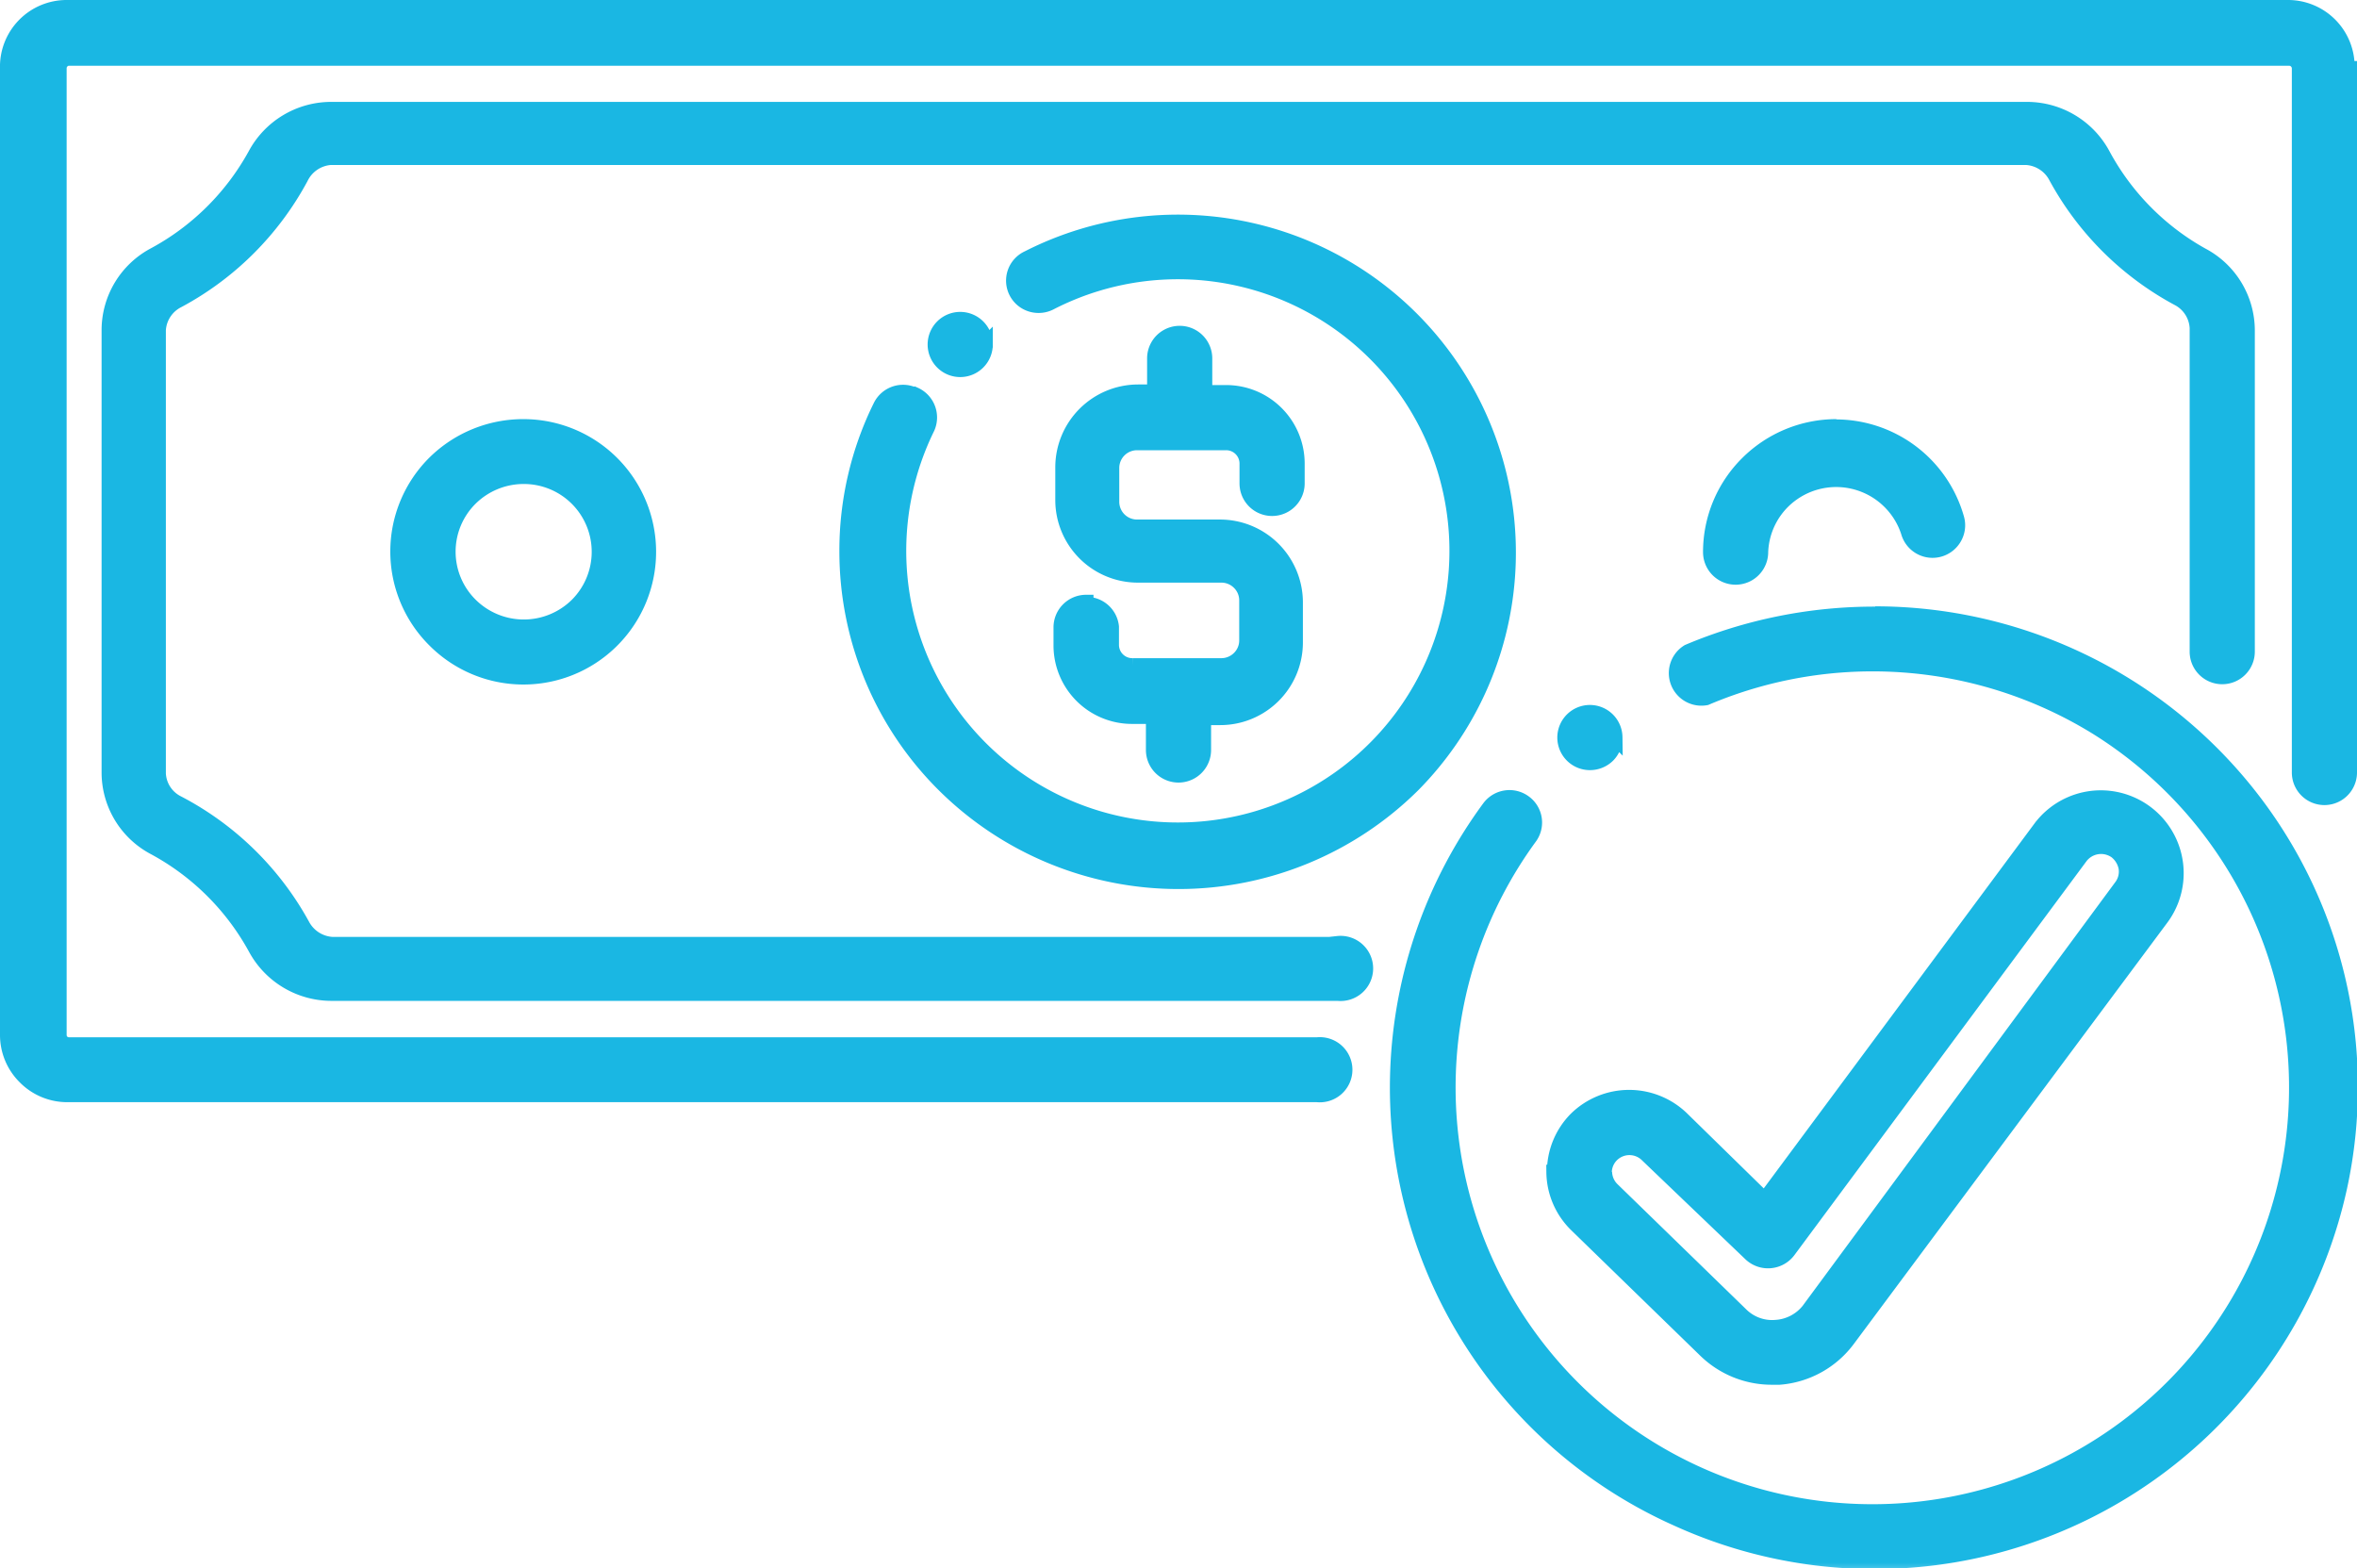
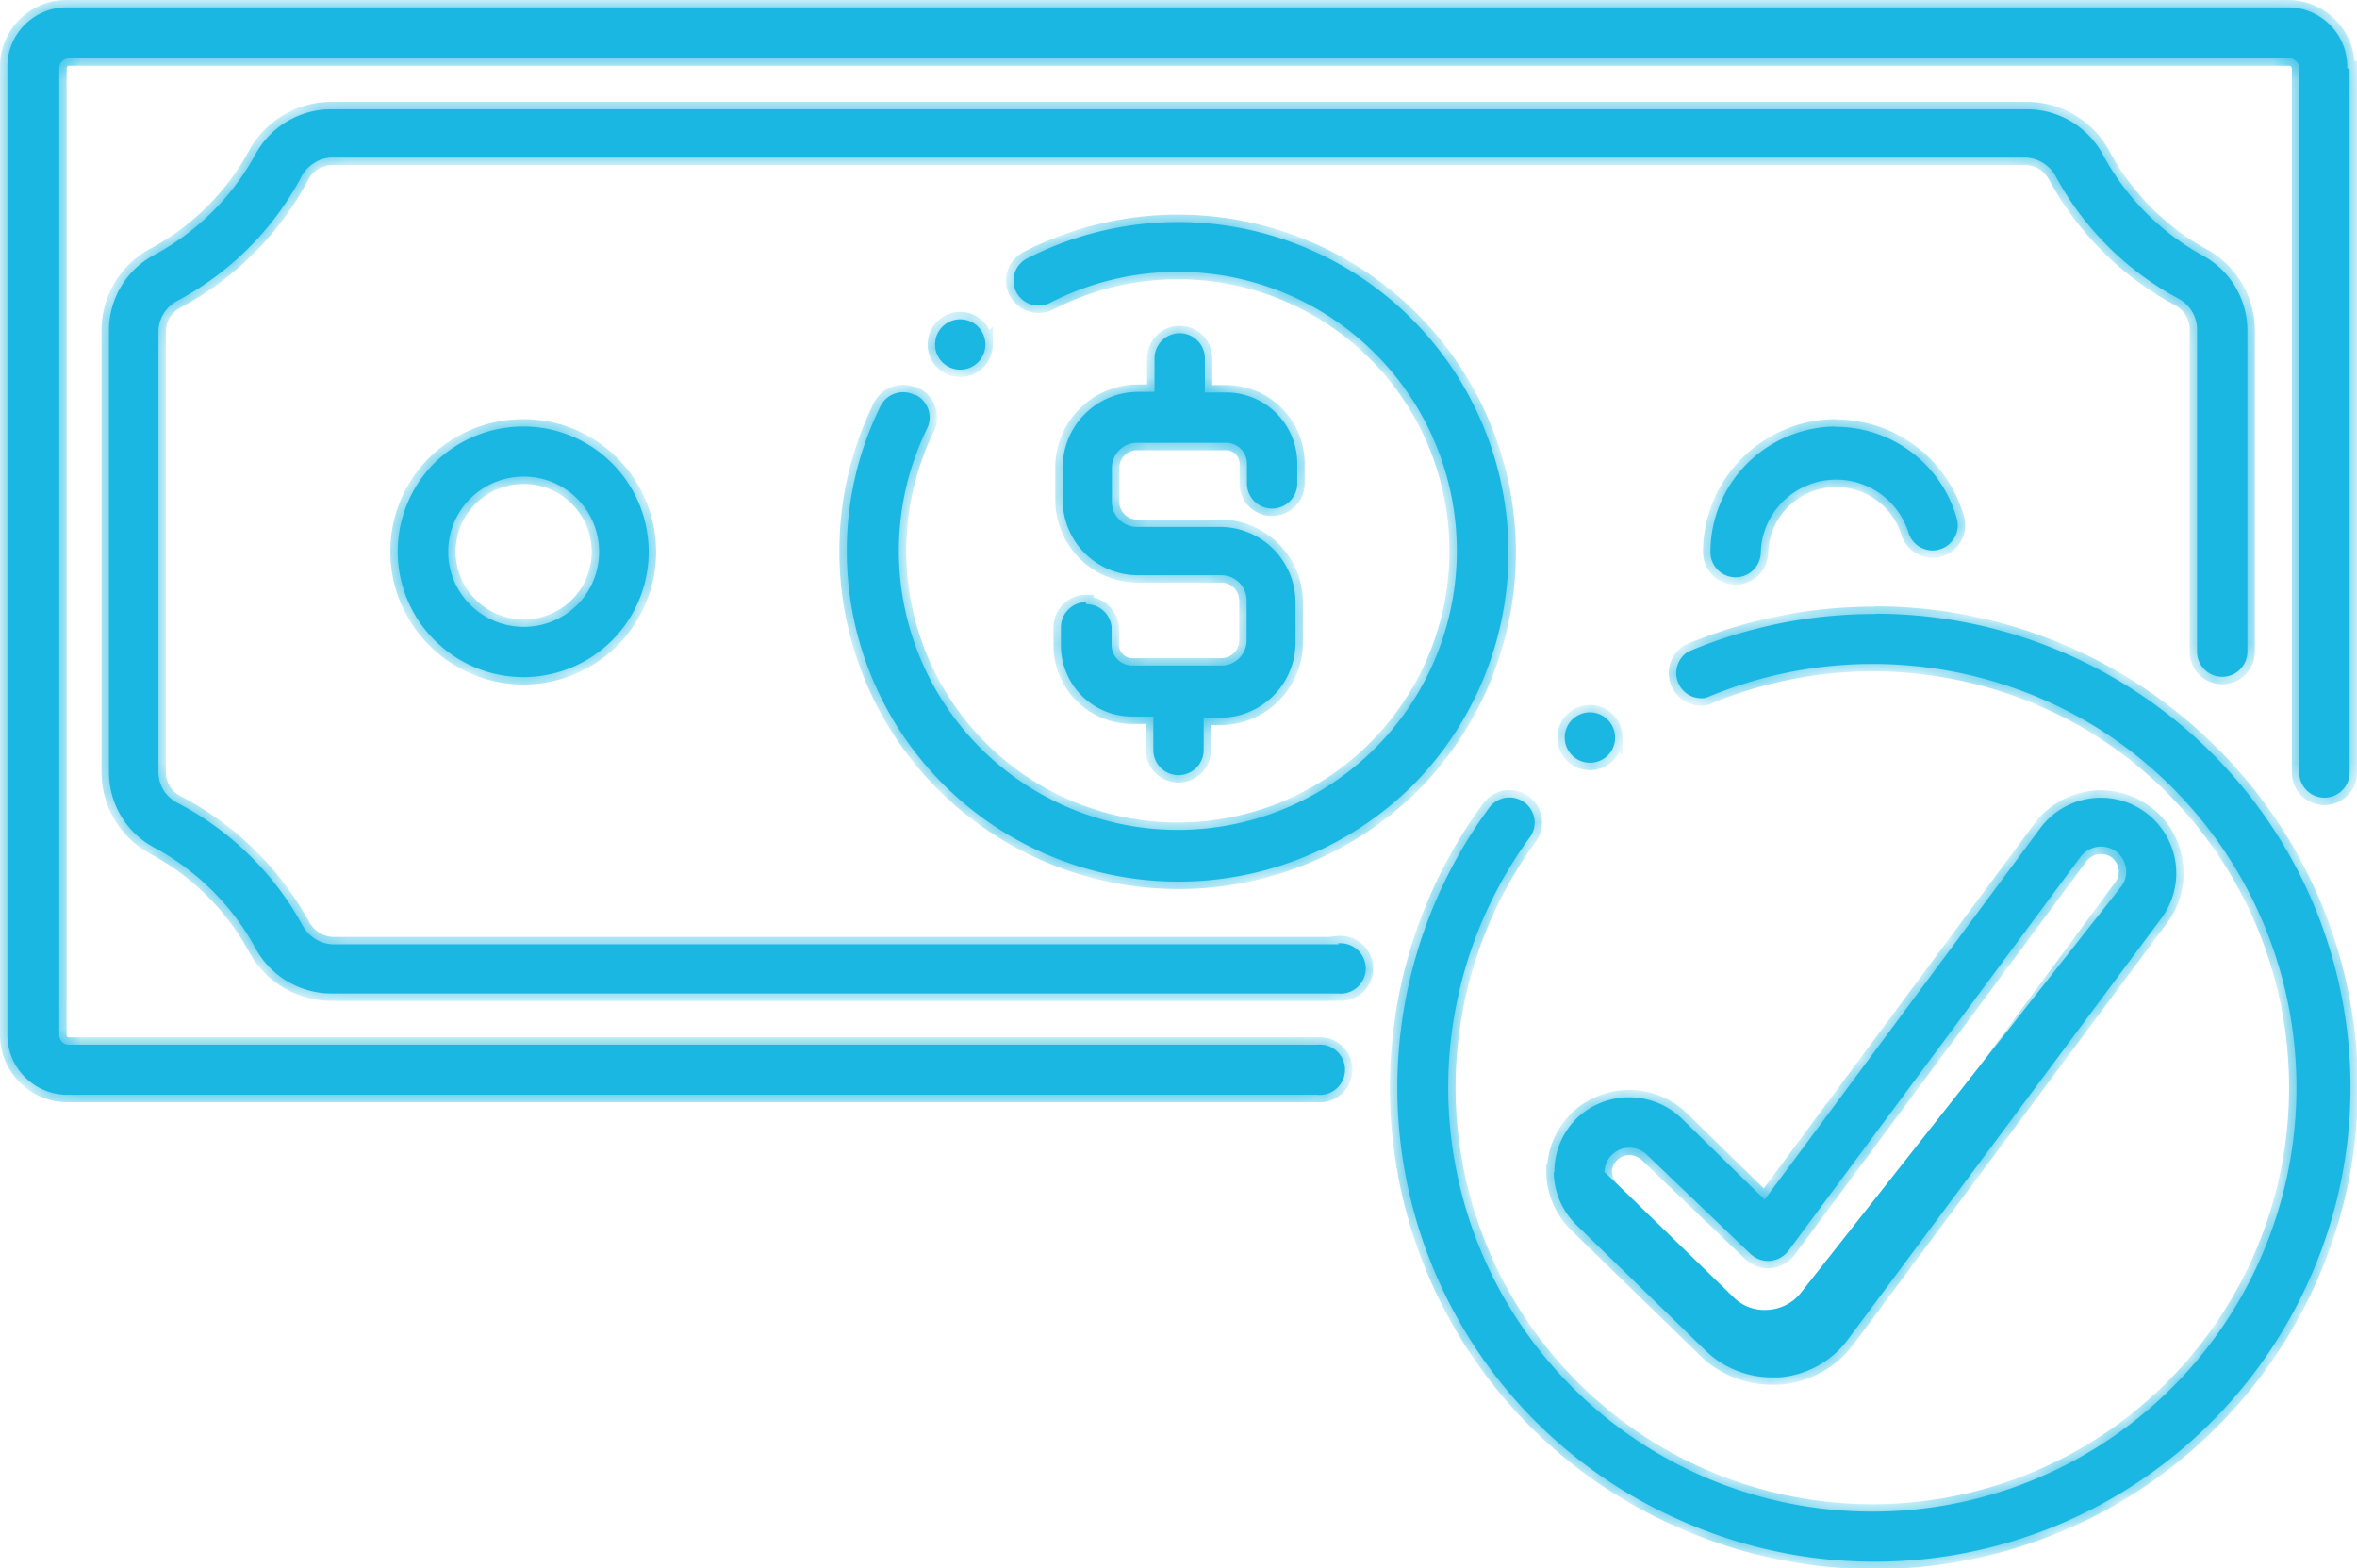
<svg xmlns="http://www.w3.org/2000/svg" viewBox="0 0 79.58 52.94">
  <defs>
    <style>.cls-1{fill:#fff;}.cls-2{fill:#1ab7e3;}.cls-3{mask:url(#mask);}.cls-4{fill:none;stroke:#1ab7e3;stroke-width:0.5px;}</style>
    <mask id="mask" x="-0.75" y="-0.75" width="81" height="54" maskUnits="userSpaceOnUse">
      <g id="path-1-outside-1_216_16" data-name="path-1-outside-1 216 16">
-         <rect class="cls-1" x="-0.75" y="-0.75" width="81" height="54" />
        <path d="M79.33,2.31V26.08a.85.85,0,0,1-1.7,0V2.31a.34.34,0,0,0-.1-.24.34.34,0,0,0-.24-.1h-75A.34.34,0,0,0,2,2.31V34.94a.33.33,0,0,0,.1.24.34.34,0,0,0,.24.09H44.47a.85.85,0,1,1,0,1.69H2.29a2,2,0,0,1-1.44-.59,2,2,0,0,1-.6-1.43V2.31a2,2,0,0,1,2-2.06h75a2,2,0,0,1,2,2.06ZM45.21,31.88h-34a1.22,1.22,0,0,1-1-.65A10.17,10.17,0,0,0,6,27.11a1.17,1.17,0,0,1-.65-1V11.15a1.19,1.19,0,0,1,.65-1A10.17,10.17,0,0,0,10.16,6a1.21,1.21,0,0,1,1-.68H68.41a1.21,1.21,0,0,1,1,.64,10.18,10.18,0,0,0,4.12,4.11,1.19,1.19,0,0,1,.65,1V22a.85.85,0,0,0,1.7,0V11.15a2.88,2.88,0,0,0-1.54-2.54A8.48,8.48,0,0,1,71,5.22a2.91,2.91,0,0,0-2.55-1.53H11.17A2.91,2.91,0,0,0,8.62,5.22a8.48,8.48,0,0,1-3.4,3.38,2.88,2.88,0,0,0-1.54,2.54V26.08a2.87,2.87,0,0,0,1.54,2.54A8.48,8.48,0,0,1,8.62,32a2.92,2.92,0,0,0,2.55,1.54h34a.85.85,0,1,0,0-1.69ZM30.87,13.33a.85.85,0,0,0-1.14.38,11,11,0,0,0-1.14,4.91,11.12,11.12,0,0,0,3.28,7.88,11.24,11.24,0,0,0,15.84,0,11.16,11.16,0,0,0-13-17.79.84.84,0,0,0,.11,1.57.86.86,0,0,0,.66-.07,9.42,9.42,0,1,1-4.17,4.24.85.85,0,0,0-.42-1.13Zm5.8,7h0a.85.85,0,0,0-.85.85v.62a2.4,2.4,0,0,0,2.41,2.39h.71v1.13a.85.85,0,0,0,1.7,0V24.23h.55a2.54,2.54,0,0,0,2.55-2.54V20.33a2.55,2.55,0,0,0-2.55-2.54H38.39a.85.85,0,0,1-.85-.85V15.8a.85.85,0,0,1,.85-.85h3a.7.7,0,0,1,.71.7v.67a.85.85,0,0,0,1.7,0v-.68a2.4,2.4,0,0,0-2.41-2.39h-.71V12.1a.85.85,0,0,0-1.7,0v1.13h-.55a2.55,2.55,0,0,0-2.55,2.54v1.11a2.54,2.54,0,0,0,2.55,2.54h2.81a.85.85,0,0,1,.6.25.84.84,0,0,1,.25.6v1.35a.84.84,0,0,1-.25.6.85.85,0,0,1-.6.25h-3a.7.7,0,0,1-.71-.69v-.62a.85.85,0,0,0-.85-.76Zm-3.4-8.7h0a.85.85,0,1,0-.85.85.85.85,0,0,0,.85-.85ZM17.68,14.4a4.23,4.23,0,1,1-3,7.22,4.22,4.22,0,0,1,0-6A4.26,4.26,0,0,1,17.68,14.4Zm0,1.69a2.56,2.56,0,0,0-1.8.74,2.53,2.53,0,0,0,0,3.59,2.56,2.56,0,0,0,3.61,0,2.54,2.54,0,0,0-1.8-4.33ZM62,14.4a4.26,4.26,0,0,0-3,1.24,4.22,4.22,0,0,0-1.25,3,.85.85,0,0,0,1.7,0,2.53,2.53,0,0,1,1.1-2,2.56,2.56,0,0,1,3.88,1.32.85.85,0,0,0,1.56.19.84.84,0,0,0,.08-.64,4.25,4.25,0,0,0-4.14-3.1Zm1.34,6.33h0A16.15,16.15,0,0,0,57,22a.85.85,0,0,0,.6,1.56,14.41,14.41,0,0,1,13.19,1,14.32,14.32,0,1,1-19.14,3.71.84.84,0,0,0-.18-1.18.85.85,0,0,0-1.19.18,15.94,15.94,0,0,0,6.33,24A16.08,16.08,0,0,0,79,40.07a15.92,15.92,0,0,0-3.2-13.4,16.09,16.09,0,0,0-12.49-5.95ZM52.48,39.57a2.53,2.53,0,0,1,.73-1.79,2.56,2.56,0,0,1,3.59,0l2.78,2.72,9.29-12.52a2.54,2.54,0,1,1,4.12,3L62.4,45.21a3.19,3.19,0,0,1-2.32,1.29h-.26a3.21,3.21,0,0,1-2.24-.91l-4.35-4.23h0a2.53,2.53,0,0,1-.77-1.79Zm1.7,0h0a.85.85,0,0,0,.26.59l4.35,4.23a1.49,1.49,0,0,0,1.17.42,1.53,1.53,0,0,0,1.1-.57L71.62,29.93a.84.84,0,0,0,.16-.63.92.92,0,0,0-.34-.56.87.87,0,0,0-1.19.18L60.38,42.23a.86.86,0,0,1-1.28.1L55.62,39a.85.85,0,0,0-1.21,0,.84.84,0,0,0-.24.6Zm.35-14.67h0a.85.85,0,1,0-.85.85.86.86,0,0,0,.61-.25.84.84,0,0,0,.24-.61Z" />
      </g>
    </mask>
  </defs>
  <title>noun-money-check-3815697</title>
  <g id="Layer_2" data-name="Layer 2">
    <g id="Layer_1-2" data-name="Layer 1">
-       <path class="cls-2" d="M79.33,2.31V26.08a.85.85,0,0,1-1.7,0V2.31a.34.34,0,0,0-.1-.24.34.34,0,0,0-.24-.1h-75A.34.34,0,0,0,2,2.31V34.94a.33.33,0,0,0,.1.24.34.34,0,0,0,.24.09H44.47a.85.85,0,1,1,0,1.69H2.29a2,2,0,0,1-1.44-.59,2,2,0,0,1-.6-1.43V2.31a2,2,0,0,1,2-2.06h75a2,2,0,0,1,2,2.06ZM45.21,31.88h-34a1.22,1.22,0,0,1-1-.65A10.17,10.17,0,0,0,6,27.11a1.17,1.17,0,0,1-.65-1V11.15a1.19,1.19,0,0,1,.65-1A10.17,10.17,0,0,0,10.16,6a1.21,1.21,0,0,1,1-.68H68.41a1.21,1.21,0,0,1,1,.64,10.18,10.18,0,0,0,4.12,4.11,1.19,1.19,0,0,1,.65,1V22a.85.85,0,0,0,1.7,0V11.15a2.88,2.88,0,0,0-1.54-2.54A8.48,8.48,0,0,1,71,5.22a2.91,2.91,0,0,0-2.55-1.53H11.17A2.91,2.91,0,0,0,8.62,5.22a8.48,8.48,0,0,1-3.4,3.38,2.88,2.88,0,0,0-1.54,2.54V26.08a2.87,2.87,0,0,0,1.54,2.54A8.48,8.48,0,0,1,8.62,32a2.92,2.92,0,0,0,2.55,1.54h34a.85.85,0,1,0,0-1.69ZM30.87,13.33a.85.85,0,0,0-1.14.38,11,11,0,0,0-1.14,4.91,11.12,11.12,0,0,0,3.28,7.88,11.24,11.24,0,0,0,15.84,0,11.16,11.16,0,0,0-13-17.79.84.84,0,0,0,.11,1.57.86.86,0,0,0,.66-.07,9.42,9.42,0,1,1-4.17,4.24.85.85,0,0,0-.42-1.13Zm5.8,7h0a.85.85,0,0,0-.85.85v.62a2.4,2.4,0,0,0,2.41,2.39h.71v1.13a.85.85,0,0,0,1.7,0V24.23h.55a2.54,2.54,0,0,0,2.55-2.54V20.33a2.55,2.55,0,0,0-2.55-2.54H38.39a.85.85,0,0,1-.85-.85V15.8a.85.85,0,0,1,.85-.85h3a.7.7,0,0,1,.71.7v.67a.85.85,0,0,0,1.7,0v-.68a2.4,2.4,0,0,0-2.41-2.39h-.71V12.1a.85.85,0,0,0-1.7,0v1.13h-.55a2.55,2.55,0,0,0-2.55,2.54v1.11a2.54,2.54,0,0,0,2.55,2.54h2.81a.85.85,0,0,1,.6.25.84.84,0,0,1,.25.6v1.35a.84.84,0,0,1-.25.6.85.85,0,0,1-.6.25h-3a.7.7,0,0,1-.71-.69v-.62a.85.85,0,0,0-.85-.76Zm-3.4-8.7h0a.85.85,0,1,0-.85.85.85.85,0,0,0,.85-.85ZM17.68,14.4a4.23,4.23,0,1,1-3,7.22,4.22,4.22,0,0,1,0-6A4.26,4.26,0,0,1,17.68,14.4Zm0,1.69a2.56,2.56,0,0,0-1.8.74,2.53,2.53,0,0,0,0,3.59,2.56,2.56,0,0,0,3.61,0,2.54,2.54,0,0,0-1.8-4.33ZM62,14.4a4.26,4.26,0,0,0-3,1.24,4.22,4.22,0,0,0-1.25,3,.85.85,0,0,0,1.7,0,2.53,2.53,0,0,1,1.1-2,2.56,2.56,0,0,1,3.88,1.32.85.85,0,0,0,1.56.19.84.84,0,0,0,.08-.64,4.25,4.25,0,0,0-4.14-3.1Zm1.34,6.33h0A16.15,16.15,0,0,0,57,22a.85.85,0,0,0,.6,1.56,14.41,14.41,0,0,1,13.19,1,14.32,14.32,0,1,1-19.14,3.71.84.84,0,0,0-.18-1.18.85.85,0,0,0-1.19.18,15.94,15.94,0,0,0,6.33,24A16.08,16.08,0,0,0,79,40.07a15.92,15.92,0,0,0-3.2-13.4,16.09,16.09,0,0,0-12.49-5.95ZM52.48,39.57a2.53,2.53,0,0,1,.73-1.79,2.56,2.56,0,0,1,3.59,0l2.78,2.72,9.29-12.52a2.54,2.54,0,1,1,4.12,3L62.4,45.21a3.19,3.19,0,0,1-2.32,1.29h-.26a3.21,3.21,0,0,1-2.24-.91l-4.35-4.23h0a2.53,2.53,0,0,1-.77-1.79Zm1.7,0h0a.85.85,0,0,0,.26.59l4.35,4.23a1.49,1.49,0,0,0,1.17.42,1.53,1.53,0,0,0,1.1-.57L71.62,29.93a.84.84,0,0,0,.16-.63.92.92,0,0,0-.34-.56.87.87,0,0,0-1.19.18L60.38,42.23a.86.86,0,0,1-1.28.1L55.62,39a.85.85,0,0,0-1.21,0,.84.84,0,0,0-.24.6Zm.35-14.67h0a.85.85,0,1,0-.85.85.86.86,0,0,0,.61-.25.84.84,0,0,0,.24-.61Z" />
+       <path class="cls-2" d="M79.33,2.31V26.08a.85.85,0,0,1-1.7,0V2.31a.34.34,0,0,0-.1-.24.34.34,0,0,0-.24-.1h-75A.34.34,0,0,0,2,2.31V34.94a.33.33,0,0,0,.1.24.34.34,0,0,0,.24.09H44.47a.85.85,0,1,1,0,1.69H2.29a2,2,0,0,1-1.44-.59,2,2,0,0,1-.6-1.43V2.31a2,2,0,0,1,2-2.06h75a2,2,0,0,1,2,2.06ZM45.21,31.88h-34a1.22,1.22,0,0,1-1-.65A10.17,10.17,0,0,0,6,27.11a1.17,1.17,0,0,1-.65-1V11.15a1.19,1.19,0,0,1,.65-1A10.17,10.17,0,0,0,10.16,6a1.21,1.21,0,0,1,1-.68H68.41a1.21,1.21,0,0,1,1,.64,10.18,10.18,0,0,0,4.12,4.11,1.19,1.19,0,0,1,.65,1V22a.85.85,0,0,0,1.7,0V11.15a2.88,2.88,0,0,0-1.54-2.54A8.48,8.48,0,0,1,71,5.22a2.91,2.91,0,0,0-2.55-1.53H11.17A2.91,2.91,0,0,0,8.62,5.22a8.48,8.48,0,0,1-3.4,3.38,2.88,2.88,0,0,0-1.54,2.54V26.08a2.87,2.87,0,0,0,1.54,2.54A8.48,8.48,0,0,1,8.62,32a2.92,2.92,0,0,0,2.55,1.54h34a.85.85,0,1,0,0-1.69ZM30.87,13.33a.85.85,0,0,0-1.14.38,11,11,0,0,0-1.14,4.91,11.12,11.12,0,0,0,3.28,7.88,11.24,11.24,0,0,0,15.84,0,11.16,11.16,0,0,0-13-17.79.84.84,0,0,0,.11,1.57.86.86,0,0,0,.66-.07,9.42,9.42,0,1,1-4.17,4.24.85.85,0,0,0-.42-1.13Zm5.8,7h0a.85.85,0,0,0-.85.85v.62a2.4,2.4,0,0,0,2.41,2.39h.71v1.13a.85.85,0,0,0,1.7,0V24.23h.55a2.54,2.54,0,0,0,2.55-2.54V20.33a2.55,2.55,0,0,0-2.55-2.54H38.39a.85.85,0,0,1-.85-.85V15.8a.85.85,0,0,1,.85-.85h3a.7.7,0,0,1,.71.7v.67a.85.85,0,0,0,1.7,0v-.68a2.4,2.4,0,0,0-2.41-2.39h-.71V12.1a.85.85,0,0,0-1.7,0v1.13h-.55a2.55,2.55,0,0,0-2.55,2.54v1.11a2.54,2.54,0,0,0,2.55,2.54h2.81a.85.85,0,0,1,.6.25.84.84,0,0,1,.25.6v1.35a.84.84,0,0,1-.25.6.85.85,0,0,1-.6.25h-3a.7.7,0,0,1-.71-.69v-.62a.85.85,0,0,0-.85-.76Zm-3.4-8.7h0a.85.85,0,1,0-.85.85.85.85,0,0,0,.85-.85ZM17.68,14.4a4.23,4.23,0,1,1-3,7.22,4.22,4.22,0,0,1,0-6A4.26,4.26,0,0,1,17.68,14.4Zm0,1.69a2.56,2.56,0,0,0-1.8.74,2.53,2.53,0,0,0,0,3.59,2.56,2.56,0,0,0,3.61,0,2.54,2.54,0,0,0-1.8-4.33ZM62,14.4a4.26,4.26,0,0,0-3,1.24,4.22,4.22,0,0,0-1.25,3,.85.85,0,0,0,1.7,0,2.53,2.53,0,0,1,1.1-2,2.56,2.56,0,0,1,3.88,1.32.85.85,0,0,0,1.56.19.84.84,0,0,0,.08-.64,4.25,4.25,0,0,0-4.14-3.1Zm1.34,6.33h0A16.15,16.15,0,0,0,57,22a.85.85,0,0,0,.6,1.56,14.41,14.41,0,0,1,13.19,1,14.32,14.32,0,1,1-19.14,3.71.84.84,0,0,0-.18-1.18.85.85,0,0,0-1.19.18,15.94,15.94,0,0,0,6.33,24A16.08,16.08,0,0,0,79,40.07a15.92,15.92,0,0,0-3.2-13.4,16.09,16.09,0,0,0-12.49-5.95ZM52.48,39.57a2.53,2.53,0,0,1,.73-1.79,2.56,2.56,0,0,1,3.59,0l2.78,2.72,9.29-12.52a2.54,2.54,0,1,1,4.12,3L62.4,45.21a3.19,3.19,0,0,1-2.32,1.29h-.26a3.21,3.21,0,0,1-2.24-.91l-4.35-4.23h0a2.53,2.53,0,0,1-.77-1.79Zm1.7,0h0l4.35,4.23a1.49,1.49,0,0,0,1.17.42,1.53,1.53,0,0,0,1.1-.57L71.62,29.93a.84.84,0,0,0,.16-.63.92.92,0,0,0-.34-.56.87.87,0,0,0-1.19.18L60.38,42.23a.86.86,0,0,1-1.28.1L55.62,39a.85.85,0,0,0-1.21,0,.84.84,0,0,0-.24.6Zm.35-14.67h0a.85.85,0,1,0-.85.85.86.86,0,0,0,.61-.25.84.84,0,0,0,.24-.61Z" />
      <g class="cls-3">
        <path class="cls-4" d="M79.33,2.31V26.08a.85.85,0,0,1-1.7,0V2.31a.34.34,0,0,0-.1-.24.34.34,0,0,0-.24-.1h-75A.34.34,0,0,0,2,2.31V34.94a.33.33,0,0,0,.1.24.34.34,0,0,0,.24.09H44.47a.85.85,0,1,1,0,1.69H2.29a2,2,0,0,1-1.44-.59,2,2,0,0,1-.6-1.43V2.31a2,2,0,0,1,2-2.06h75a2,2,0,0,1,2,2.06ZM45.21,31.88h-34a1.22,1.22,0,0,1-1-.65A10.17,10.17,0,0,0,6,27.11a1.17,1.17,0,0,1-.65-1V11.15a1.19,1.19,0,0,1,.65-1A10.17,10.17,0,0,0,10.16,6a1.21,1.21,0,0,1,1-.68H68.41a1.21,1.21,0,0,1,1,.64,10.18,10.18,0,0,0,4.12,4.11,1.19,1.19,0,0,1,.65,1V22a.85.85,0,0,0,1.7,0V11.15a2.88,2.88,0,0,0-1.54-2.54A8.48,8.48,0,0,1,71,5.22a2.91,2.91,0,0,0-2.55-1.53H11.17A2.91,2.91,0,0,0,8.62,5.22a8.48,8.48,0,0,1-3.4,3.38,2.88,2.88,0,0,0-1.54,2.54V26.08a2.87,2.87,0,0,0,1.54,2.54A8.48,8.48,0,0,1,8.62,32a2.92,2.92,0,0,0,2.55,1.54h34a.85.85,0,1,0,0-1.69ZM30.87,13.33a.85.85,0,0,0-1.14.38,11,11,0,0,0-1.14,4.91,11.12,11.12,0,0,0,3.28,7.88,11.24,11.24,0,0,0,15.84,0,11.16,11.16,0,0,0-13-17.79.84.84,0,0,0,.11,1.57.86.86,0,0,0,.66-.07,9.42,9.42,0,1,1-4.17,4.24.85.85,0,0,0-.42-1.13Zm5.8,7h0a.85.85,0,0,0-.85.85v.62a2.4,2.4,0,0,0,2.41,2.39h.71v1.13a.85.85,0,0,0,1.7,0V24.23h.55a2.54,2.54,0,0,0,2.55-2.54V20.33a2.55,2.55,0,0,0-2.55-2.54H38.39a.85.85,0,0,1-.85-.85V15.8a.85.85,0,0,1,.85-.85h3a.7.7,0,0,1,.71.7v.67a.85.85,0,0,0,1.7,0v-.68a2.4,2.4,0,0,0-2.41-2.39h-.71V12.1a.85.85,0,0,0-1.7,0v1.13h-.55a2.55,2.55,0,0,0-2.55,2.54v1.11a2.54,2.54,0,0,0,2.55,2.54h2.81a.85.85,0,0,1,.6.25.84.84,0,0,1,.25.6v1.35a.84.84,0,0,1-.25.6.85.85,0,0,1-.6.25h-3a.7.7,0,0,1-.71-.69v-.62a.85.85,0,0,0-.85-.76Zm-3.4-8.7h0a.85.85,0,1,0-.85.85.85.85,0,0,0,.85-.85ZM17.68,14.4a4.23,4.23,0,1,1-3,7.22,4.22,4.22,0,0,1,0-6A4.26,4.26,0,0,1,17.68,14.4Zm0,1.69a2.56,2.56,0,0,0-1.8.74,2.53,2.53,0,0,0,0,3.59,2.56,2.56,0,0,0,3.61,0,2.54,2.54,0,0,0-1.8-4.33ZM62,14.4a4.26,4.26,0,0,0-3,1.24,4.22,4.22,0,0,0-1.25,3,.85.85,0,0,0,1.7,0,2.53,2.53,0,0,1,1.1-2,2.56,2.56,0,0,1,3.88,1.32.85.85,0,0,0,1.56.19.84.84,0,0,0,.08-.64,4.25,4.25,0,0,0-4.14-3.1Zm1.34,6.33h0A16.15,16.15,0,0,0,57,22a.85.85,0,0,0,.6,1.56,14.41,14.41,0,0,1,13.19,1,14.32,14.32,0,1,1-19.14,3.71.84.84,0,0,0-.18-1.18.85.85,0,0,0-1.19.18,15.94,15.94,0,0,0,6.33,24A16.08,16.08,0,0,0,79,40.07a15.92,15.92,0,0,0-3.2-13.4,16.09,16.09,0,0,0-12.49-5.95ZM52.48,39.57a2.53,2.53,0,0,1,.73-1.79,2.56,2.56,0,0,1,3.59,0l2.78,2.72,9.29-12.52a2.54,2.54,0,1,1,4.12,3L62.4,45.21a3.19,3.19,0,0,1-2.32,1.29h-.26a3.21,3.21,0,0,1-2.24-.91l-4.35-4.23h0a2.53,2.53,0,0,1-.77-1.79Zm1.7,0h0a.85.85,0,0,0,.26.59l4.35,4.23a1.49,1.49,0,0,0,1.17.42,1.53,1.53,0,0,0,1.1-.57L71.62,29.93a.84.84,0,0,0,.16-.63.92.92,0,0,0-.34-.56.87.87,0,0,0-1.19.18L60.38,42.23a.86.86,0,0,1-1.28.1L55.62,39a.85.85,0,0,0-1.21,0,.84.84,0,0,0-.24.6Zm.35-14.67h0a.85.85,0,1,0-.85.85.86.86,0,0,0,.61-.25.84.84,0,0,0,.24-.61Z" />
      </g>
    </g>
  </g>
</svg>